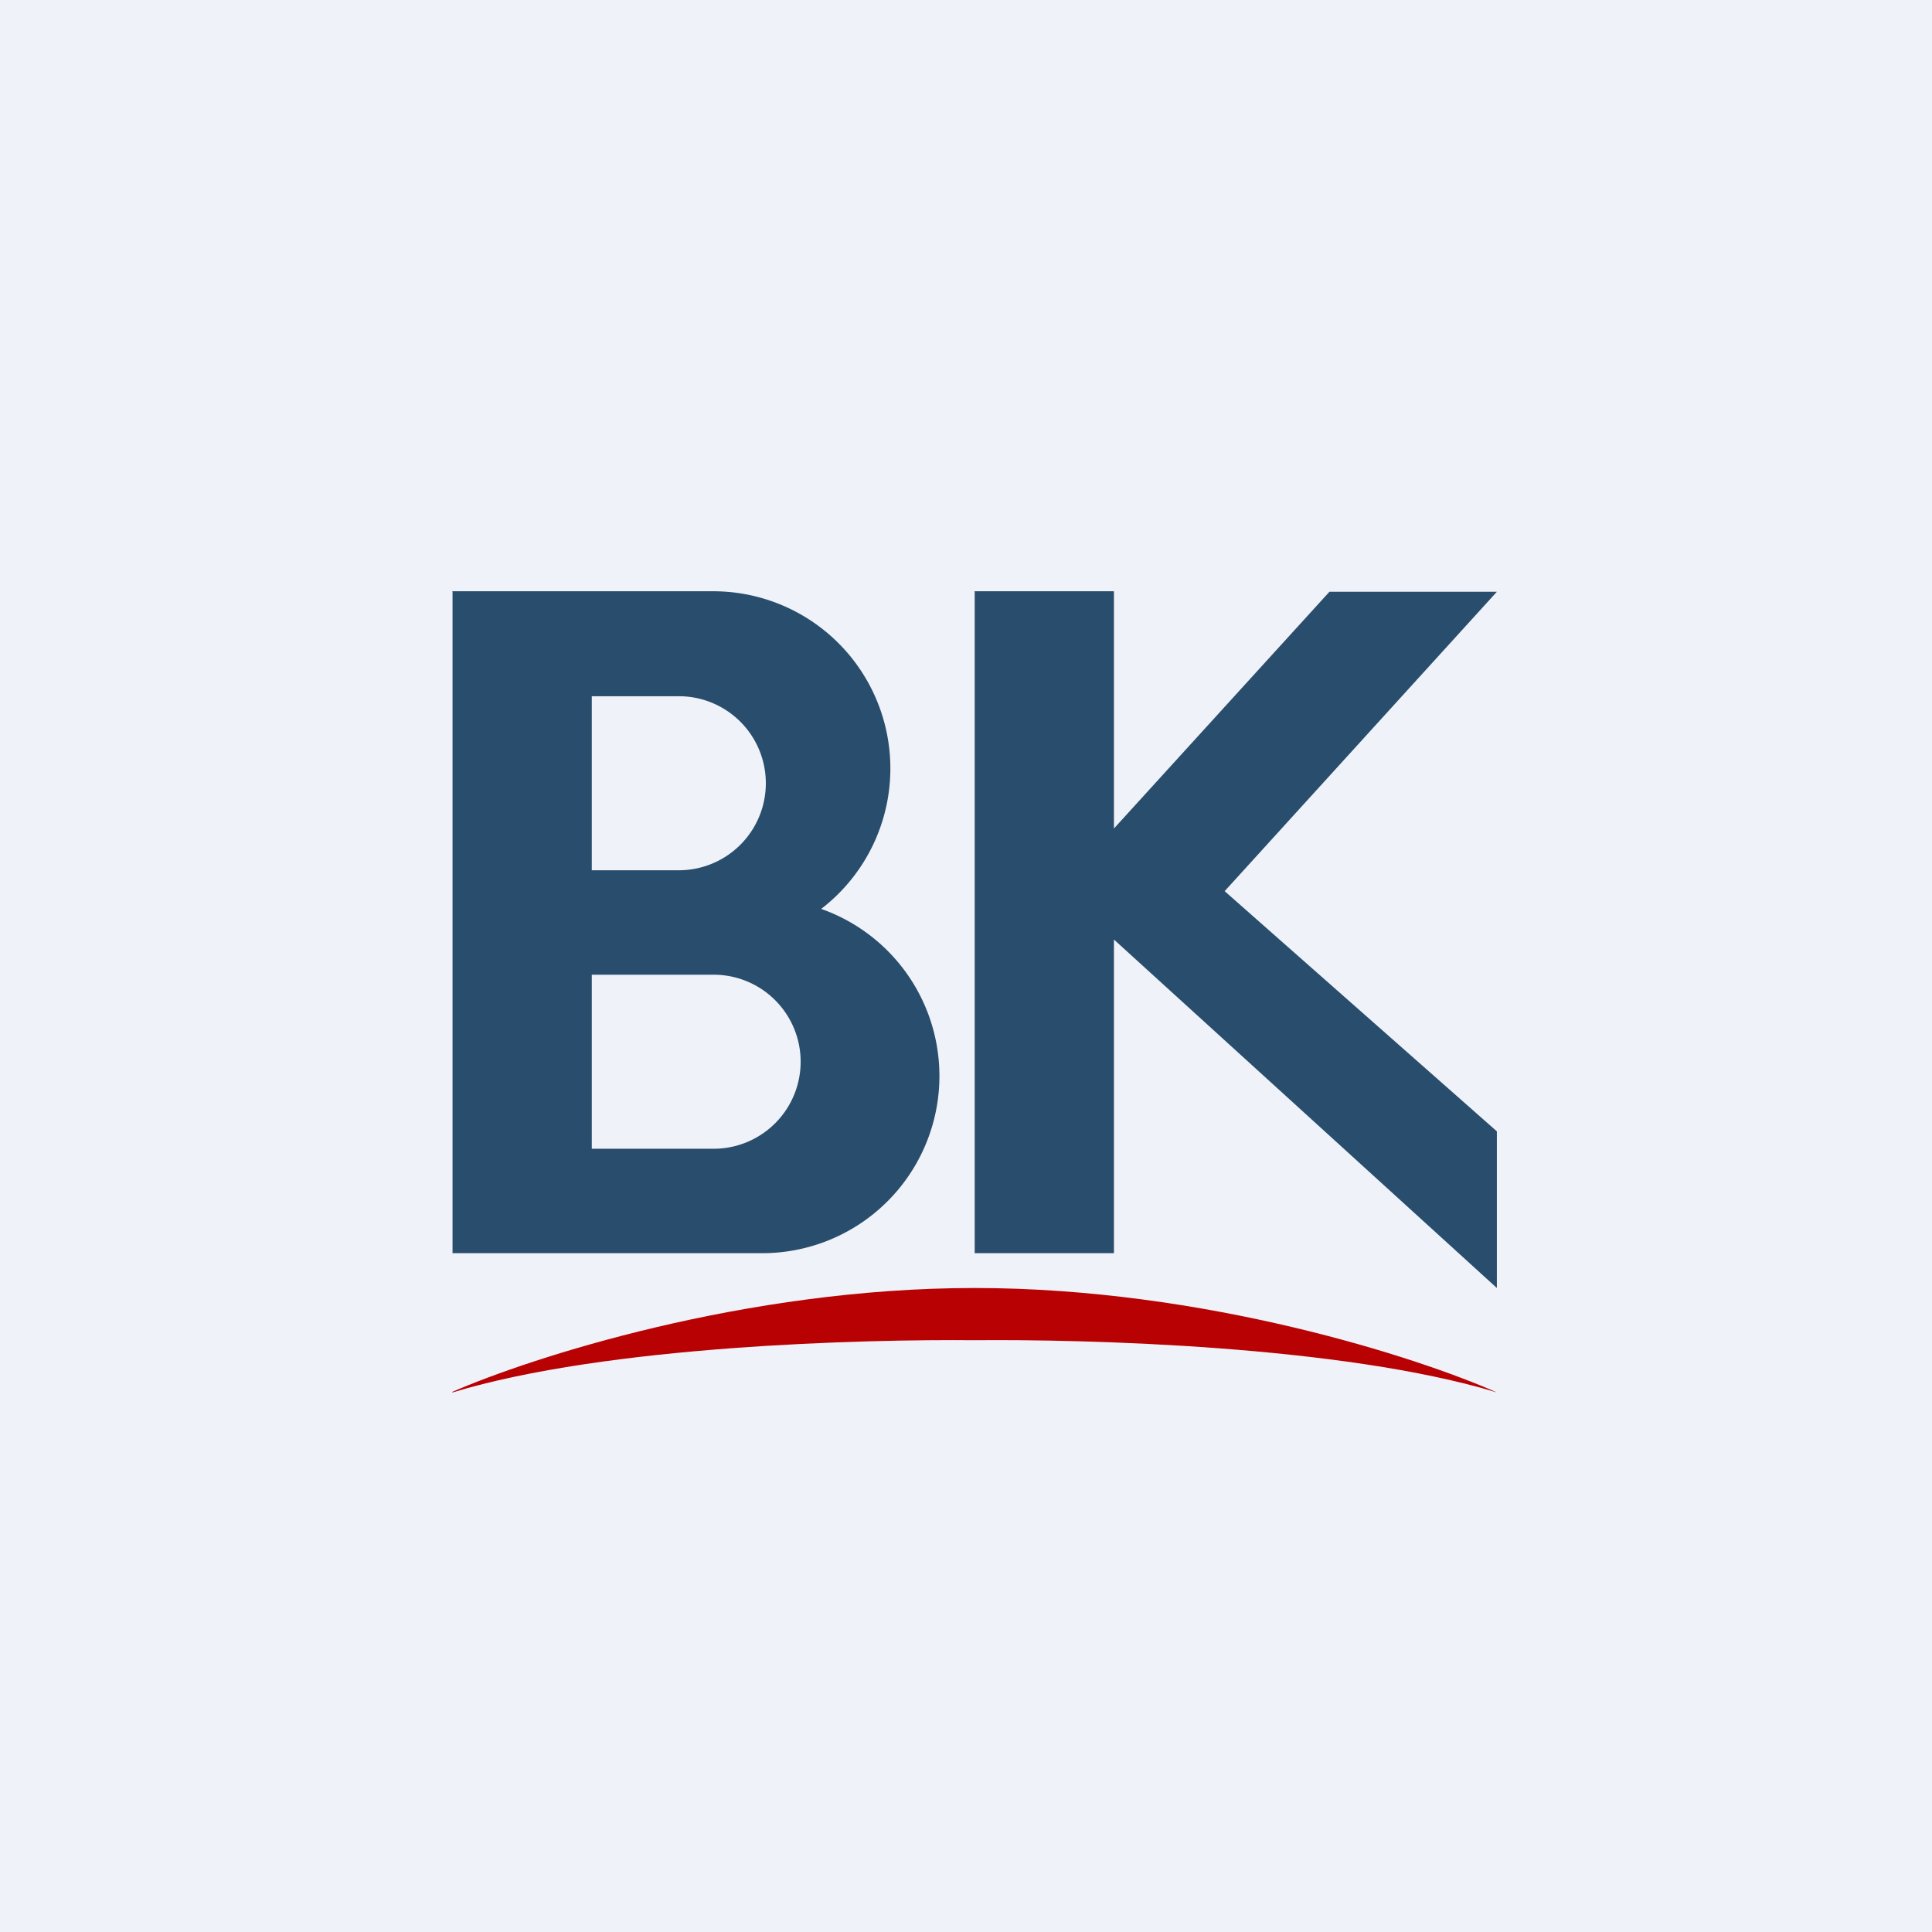
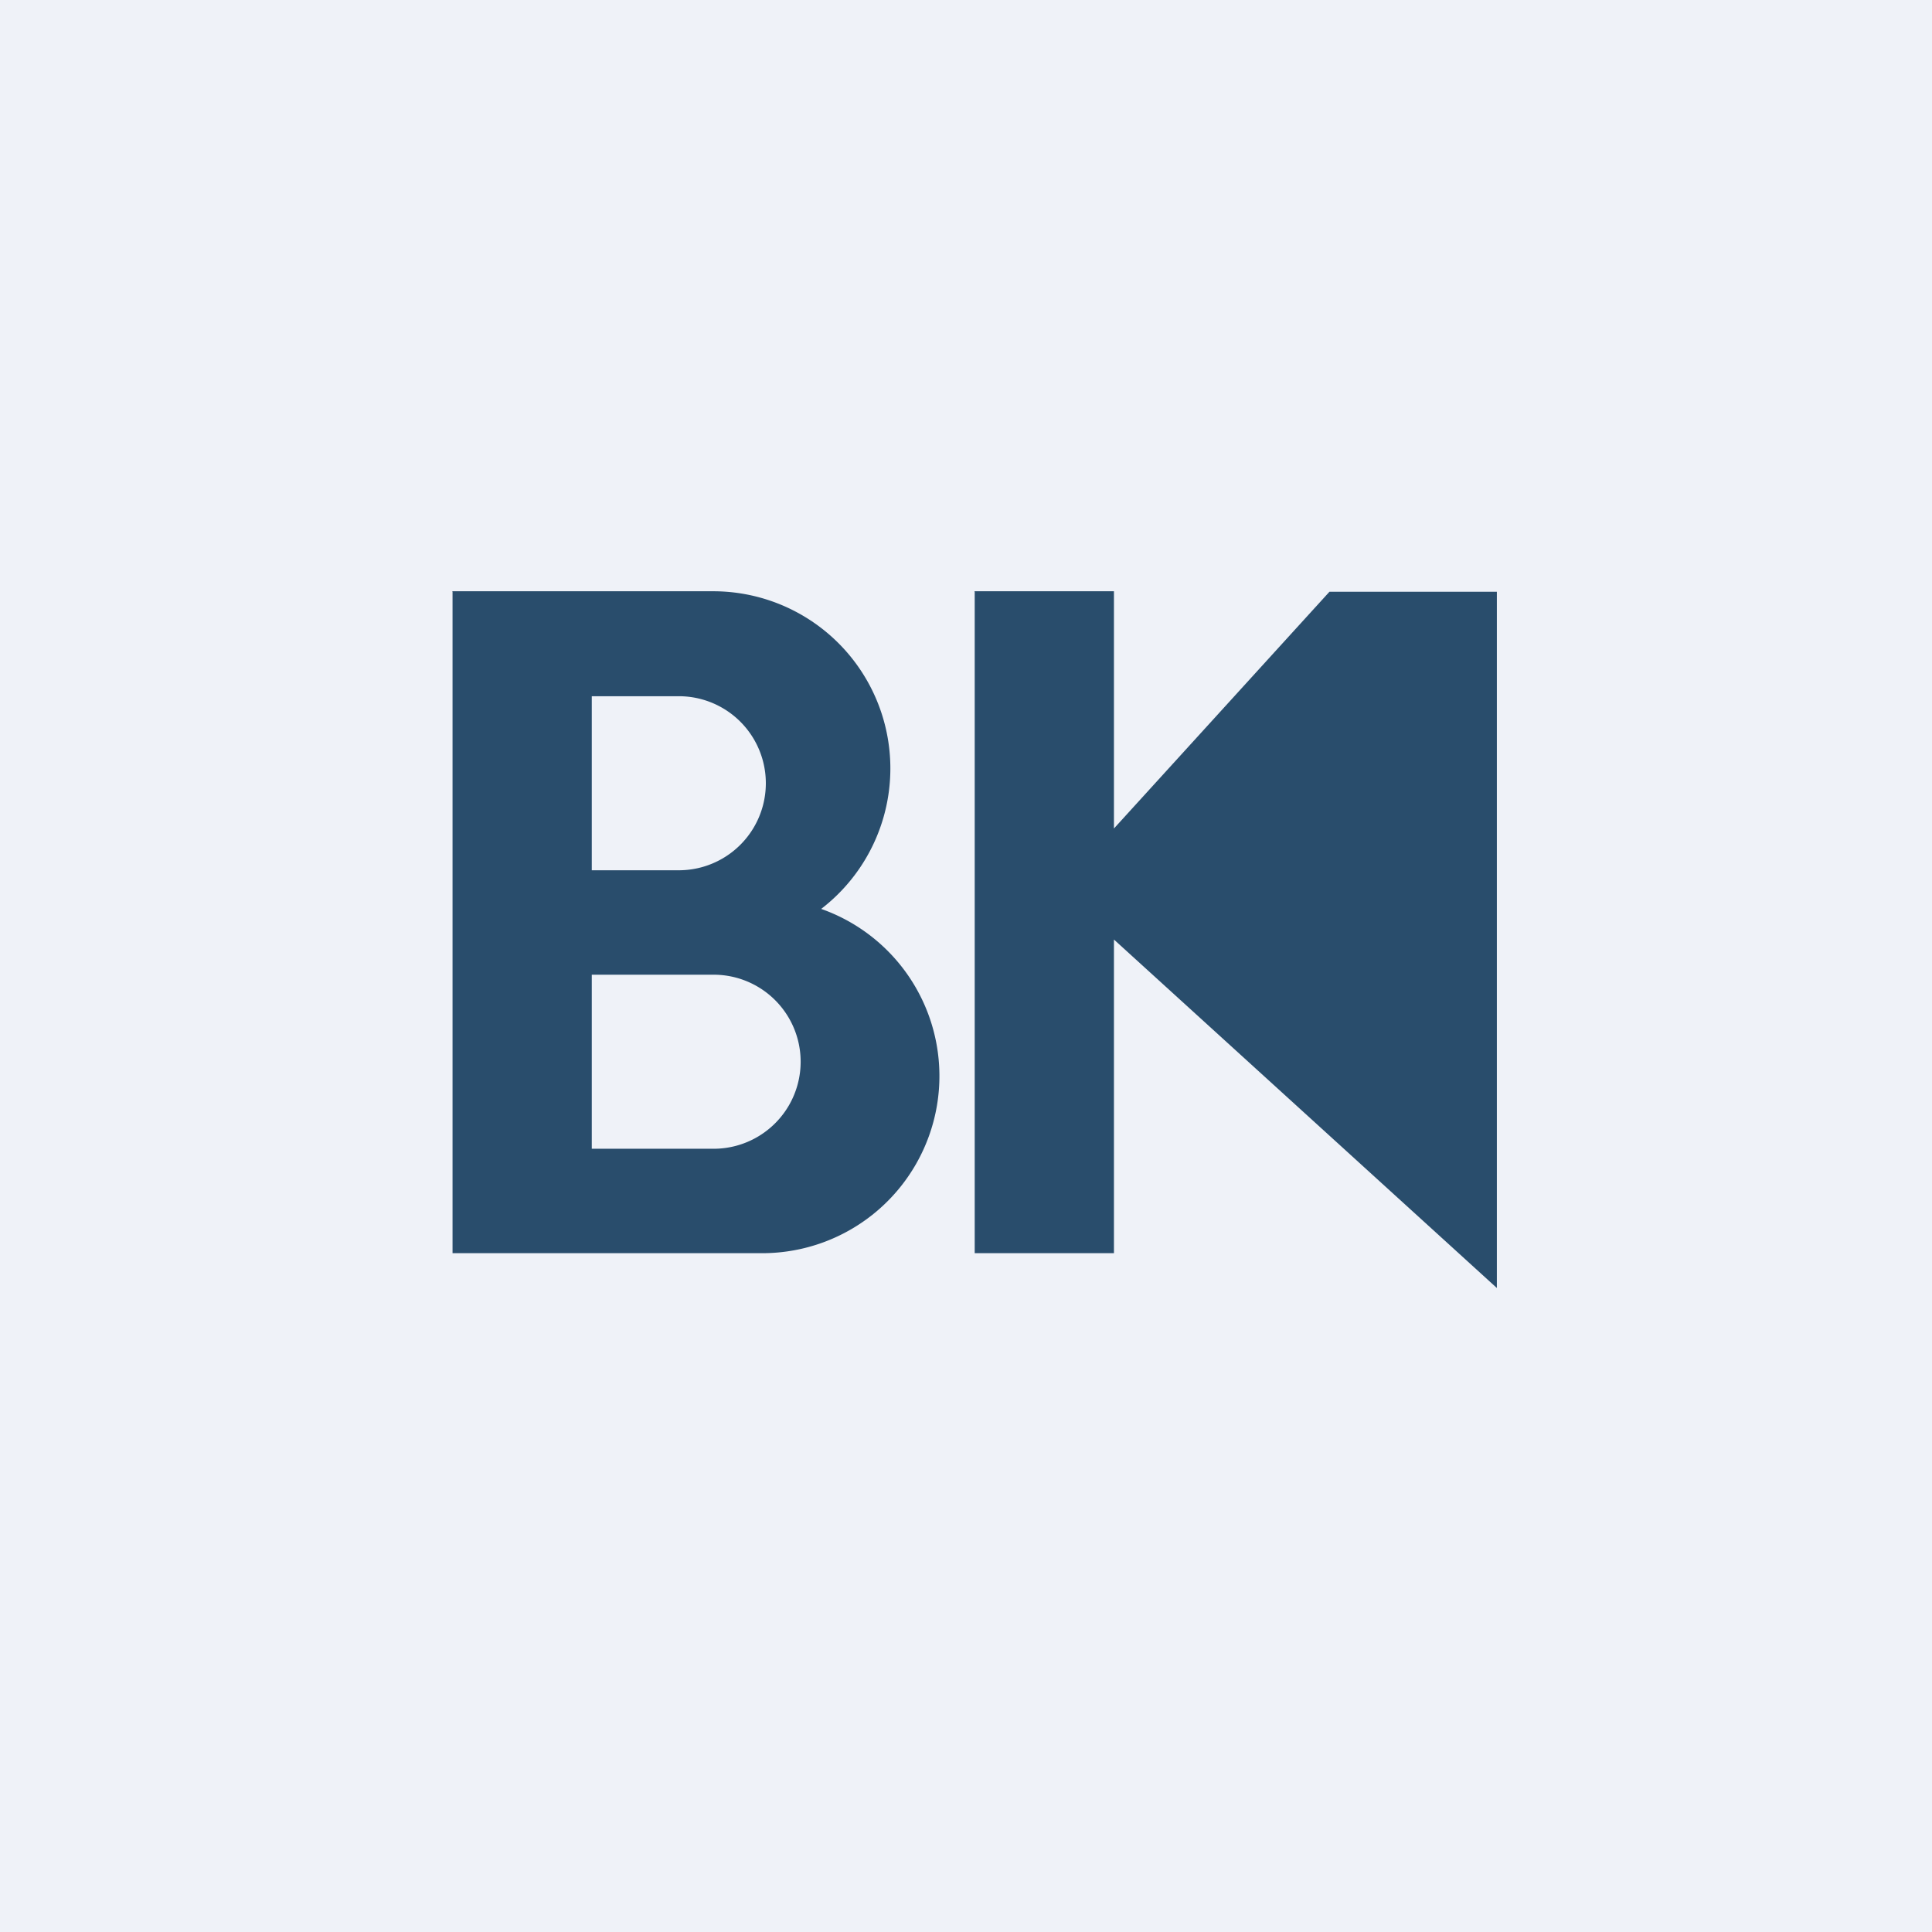
<svg xmlns="http://www.w3.org/2000/svg" viewBox="0 0 55.5 55.5">
  <path d="M 0,0 H 55.5 V 55.5 H 0 Z" fill="rgb(239, 242, 248)" />
-   <path d="M 27.99,16.985 H 32 V 23.8 L 38.19,17 H 43 L 35.18,25.6 L 43,32.5 V 37 L 32,26.99 V 36 H 28 V 17 Z" fill="rgb(41, 77, 108)" />
+   <path d="M 27.99,16.985 H 32 V 23.8 L 38.19,17 H 43 L 43,32.5 V 37 L 32,26.99 V 36 H 28 V 17 Z" fill="rgb(41, 77, 108)" />
  <path d="M 12.99,16.985 H 20.48 A 5.09,5.09 0 0,1 23.59,26.11 A 5.09,5.09 0 0,1 21.91,36 H 13 V 17 Z M 17,20 H 19.5 A 2.5,2.5 0 0,1 19.5,25 H 17 V 20 Z M 17,33 H 20.5 A 2.5,2.5 0 0,0 20.5,28 H 17 V 33 Z" fill="rgb(41, 77, 108)" fill-rule="evenodd" />
-   <path d="M 12.99,39.985 C 15.25,39 21.4,37 28,37 S 40.75,39 43,40 C 38.56,38.65 31.15,38.47 28,38.5 C 24.85,38.47 17.44,38.65 13,40 Z" fill="rgb(184, 1, 2)" />
</svg>